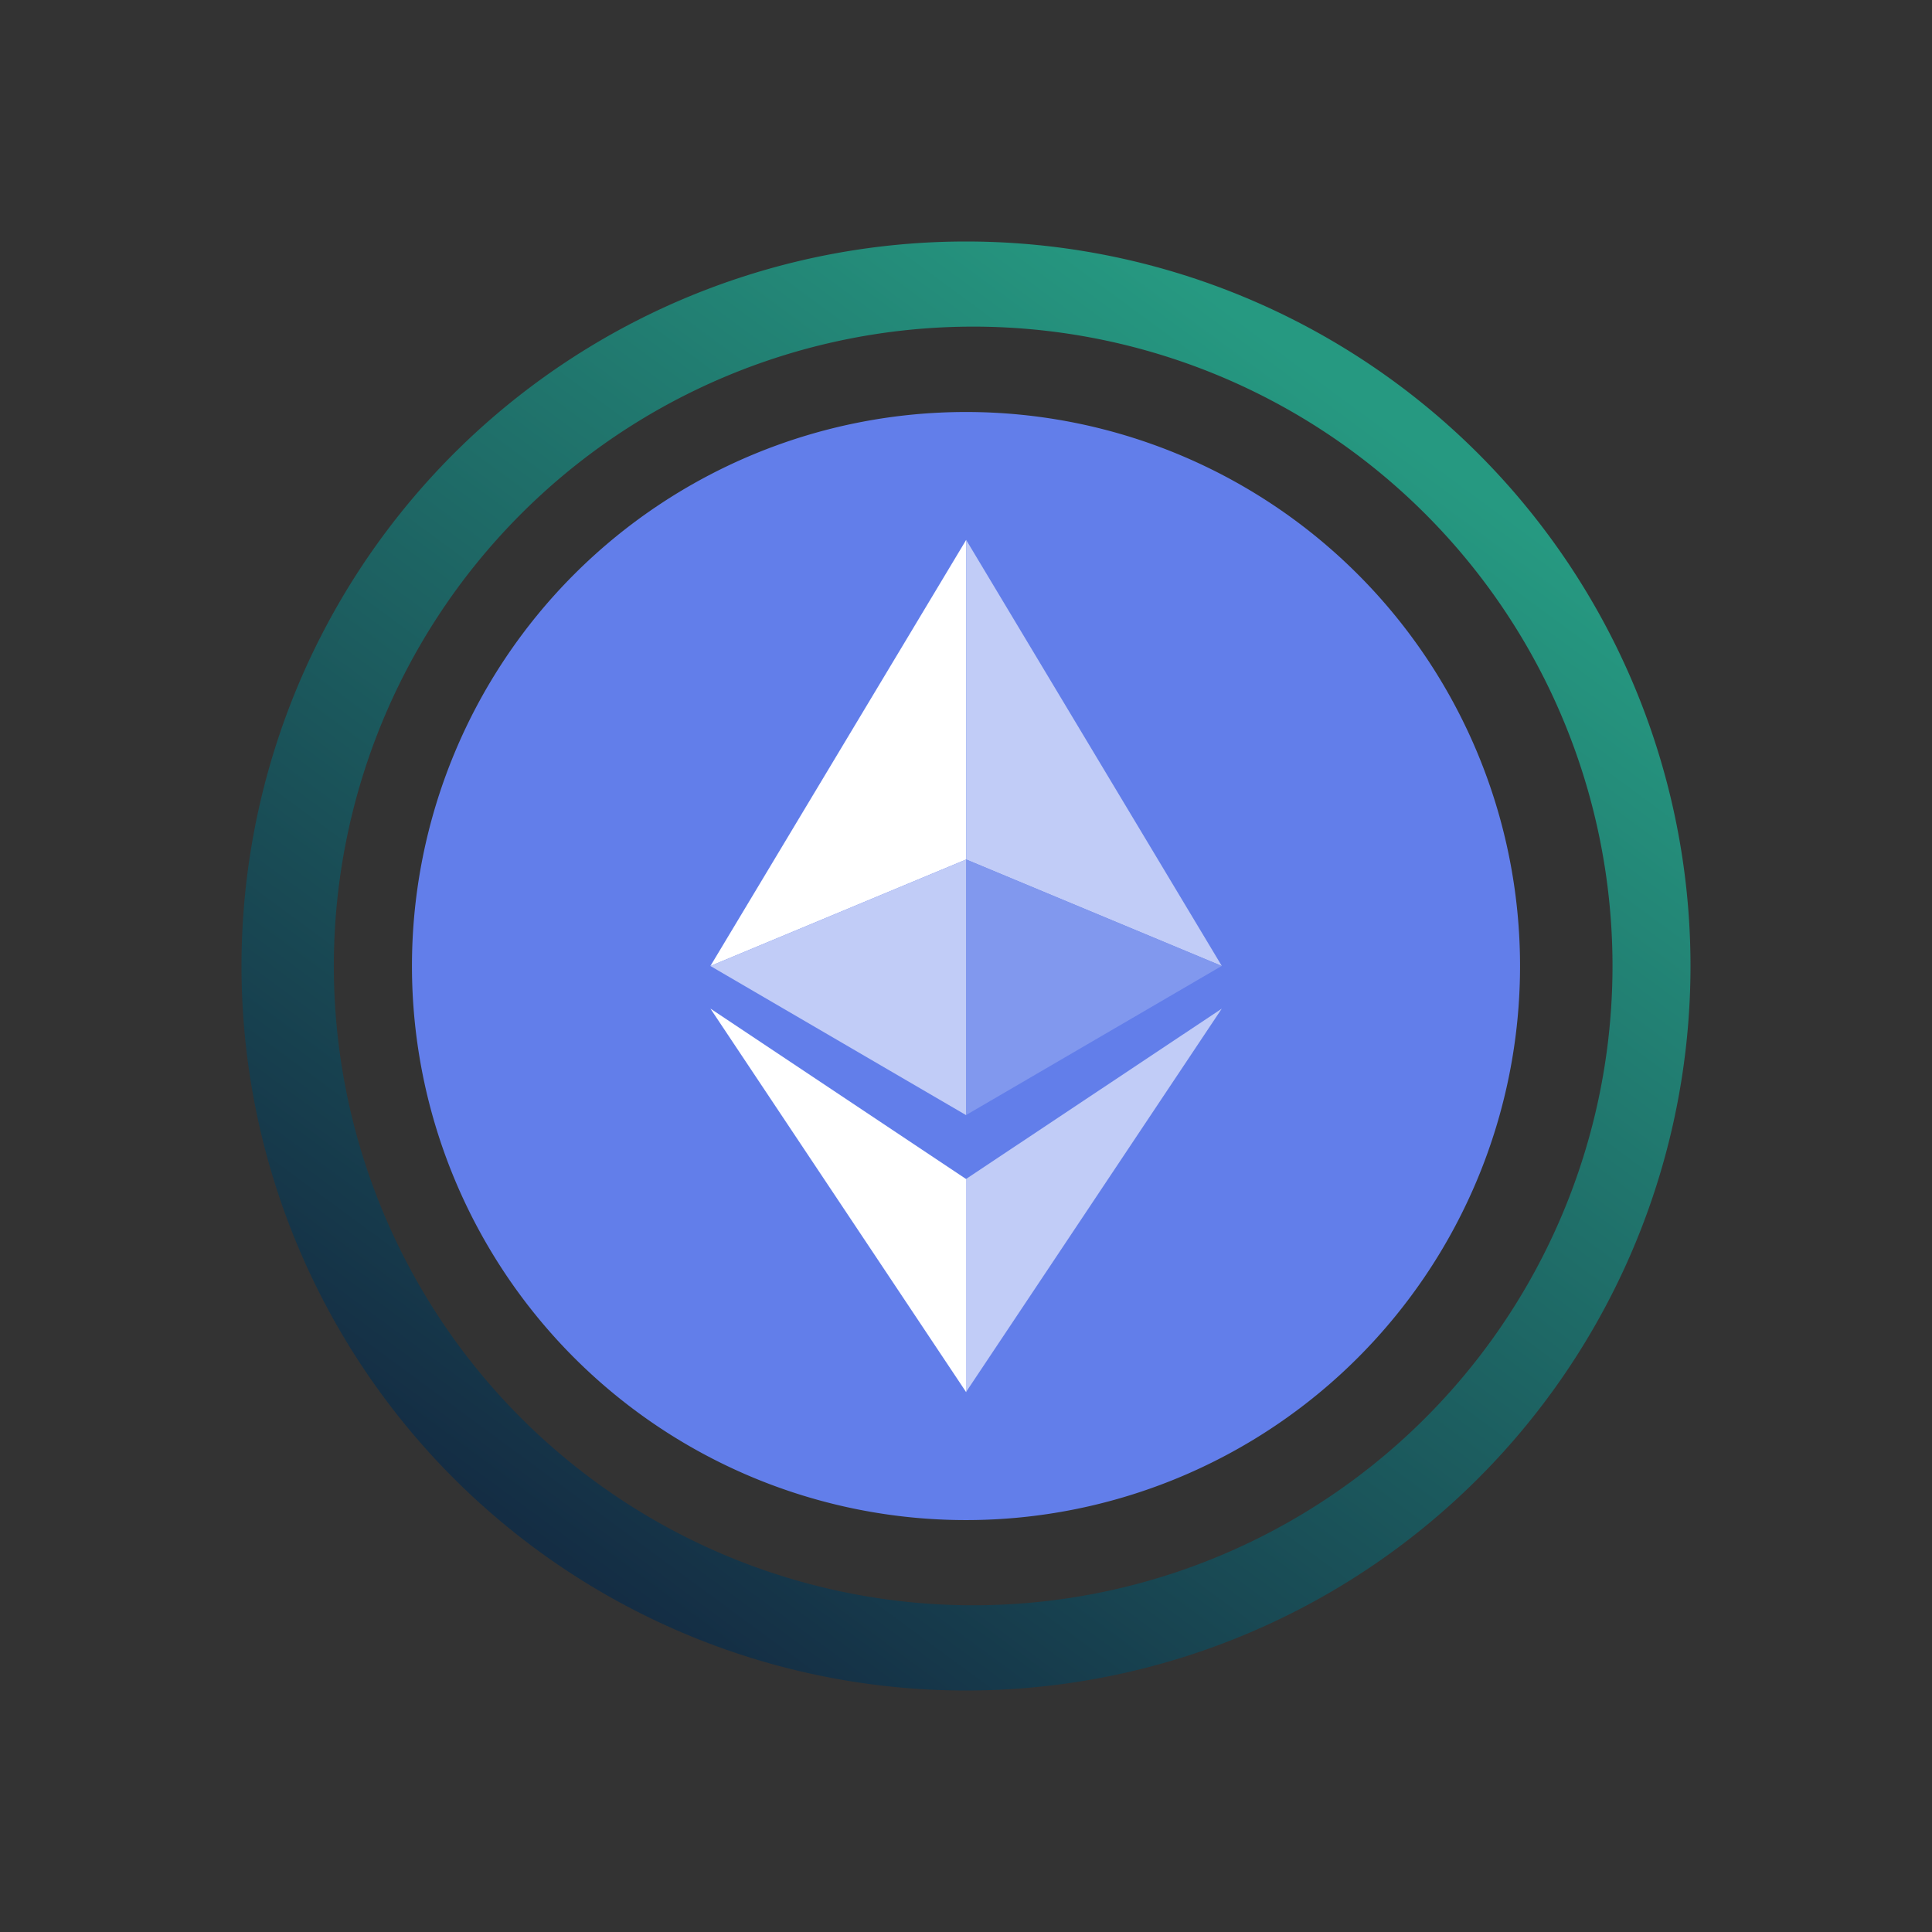
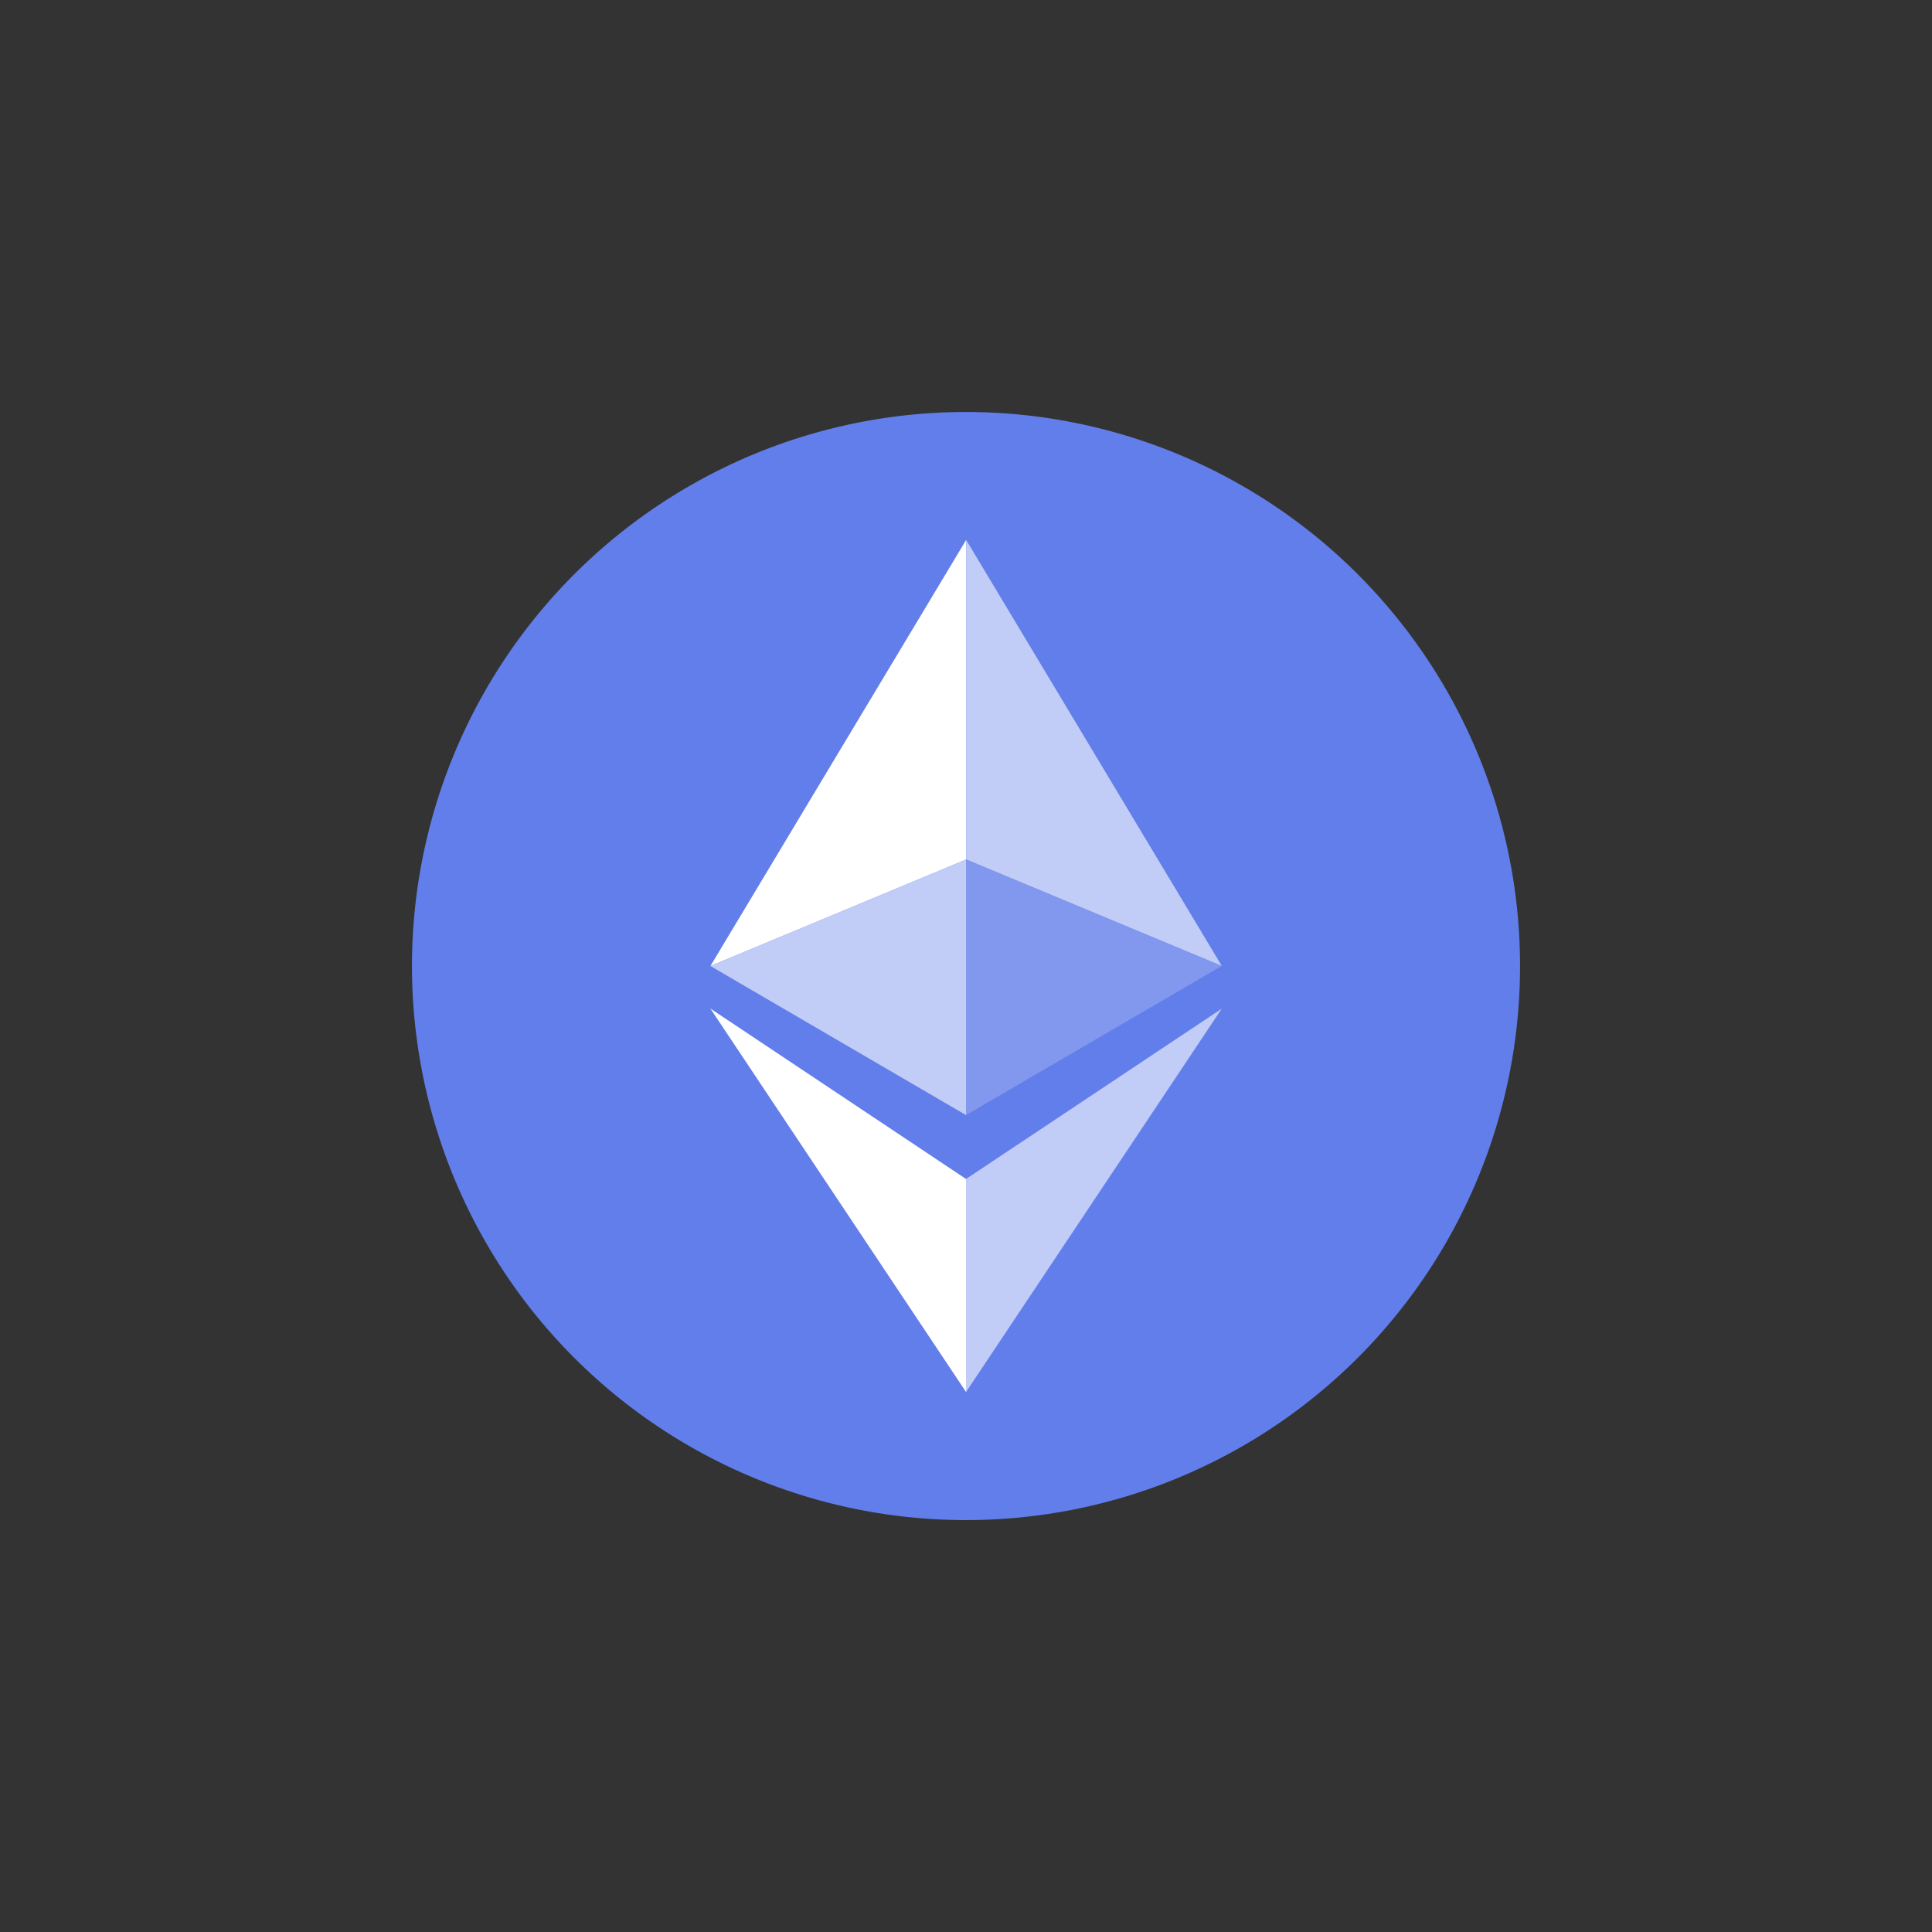
<svg xmlns="http://www.w3.org/2000/svg" width="1em" height="1em" viewBox="0 0 24 24">
  <rect x="0" y="0" width="24" height="24" fill="#333333" stroke="none" />
  <g fill="none">
-     <path fill="url(#SVG75sqRb6S)" fill-rule="evenodd" d="M12 19.941a7.942 7.942 0 1 0 0-15.883a7.942 7.942 0 0 0 0 15.883M12 21a9 9 0 1 0 0-18a9 9 0 0 0 0 18" clip-rule="evenodd" />
    <path fill="#627EEA" d="M12 18.883a6.882 6.882 0 1 0 0-13.765a6.882 6.882 0 0 0 0 13.765" />
-     <path fill="#fff" d="M12.002 10.677v-3.97L8.825 12z" />
+     <path fill="#fff" d="M12.002 10.677v-3.97L8.825 12" />
    <path fill="#C1CCF7" d="M12.002 10.677v-3.97L15.178 12zm0 0L8.825 12l3.177 1.853z" />
    <path fill="#8198EE" d="M12 13.852v-3.176l3.177 1.323z" />
    <path fill="#fff" d="m12.002 14.647l-3.177-2.118l3.177 4.765z" />
    <path fill="#C1CCF7" d="M15.177 12.53L12 14.646v2.647z" />
    <defs>
      <linearGradient id="SVG75sqRb6S" x1="17.029" x2="6.706" y1="5.118" y2="19.147" gradientUnits="userSpaceOnUse">
        <stop stop-color="#269981" />
        <stop offset="1" stop-color="#142D44" />
      </linearGradient>
    </defs>
  </g>
</svg>